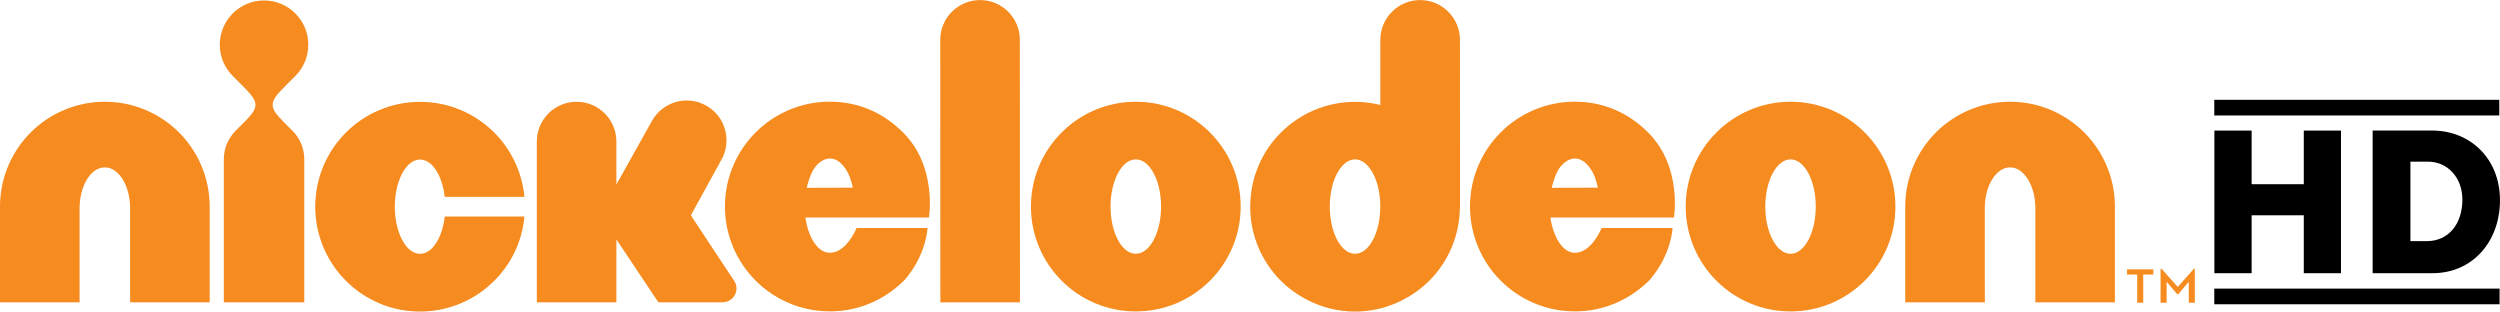
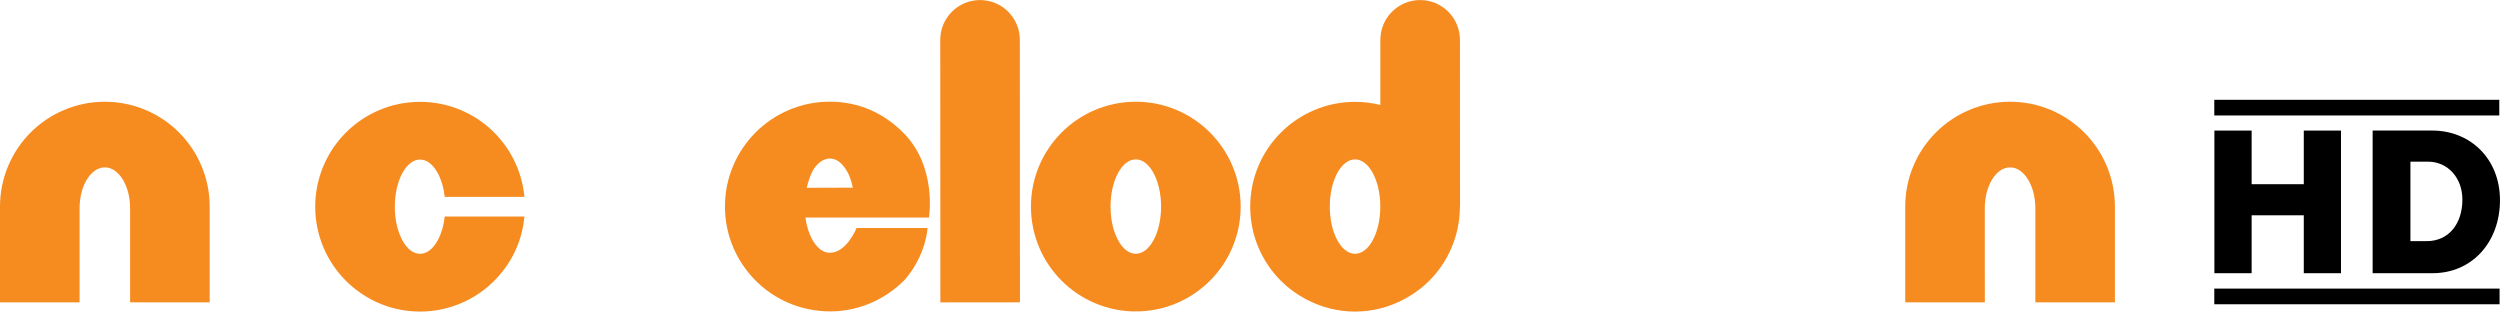
<svg xmlns="http://www.w3.org/2000/svg" xmlns:ns1="http://www.inkscape.org/namespaces/inkscape" xmlns:ns2="http://sodipodi.sourceforge.net/DTD/sodipodi-0.dtd" width="1000" height="124.604" id="svg12551" version="1.1" ns1:version="0.48.1 " ns2:docname="Neues Dokument 4">
  <defs id="defs12553">
    <clipPath clipPathUnits="userSpaceOnUse" id="clipPath3563">
      <path ns1:connector-curvature="0" d="m 28.764,505.401 100.22,0 0,12.488 -100.22,0 0,-12.488 z" id="path3565" />
    </clipPath>
  </defs>
  <ns2:namedview id="base" pagecolor="#ffffff" bordercolor="#666666" borderopacity="1.0" ns1:pageopacity="0.0" ns1:pageshadow="2" ns1:zoom="0.7" ns1:cx="44.657851" ns1:cy="211.09926" ns1:document-units="px" ns1:current-layer="layer1" showgrid="false" fit-margin-top="0" fit-margin-left="0" fit-margin-right="0" fit-margin-bottom="0" ns1:window-width="1618" ns1:window-height="1028" ns1:window-x="-8" ns1:window-y="-8" ns1:window-maximized="1" />
  <g ns1:label="Ebene 1" ns1:groupmode="layer" id="layer1" transform="translate(-240.22,-718.42)">
    <g transform="matrix(9.978,0,0,-9.978,-46.789,5885.942)" id="g12628">
      <g transform="translate(117.535,512.657)" id="g3555">
        <path ns1:connector-curvature="0" id="path3557" style="fill:#000000;fill-opacity:1;fill-rule:nonzero;stroke:none" d="m 0,0 1.493,0 0,-2.15 2.091,0 0,2.15 1.491,0 0,-5.718 -1.491,0 0,2.322 -2.091,0 0,-2.322 L 0,-5.718 0,0 z" />
      </g>
      <g id="g3559">
        <g clip-path="url(#clipPath3563)" id="g3561">
          <g transform="translate(125.394,508.225)" id="g3567">
            <path ns1:connector-curvature="0" id="path3569" style="fill:#000000;fill-opacity:1;fill-rule:nonzero;stroke:none" d="m 0,0 0.657,0 c 0.88,0 1.426,0.701 1.426,1.664 0,0.872 -0.583,1.522 -1.38,1.522 L 0,3.186 0,0 z m -1.515,4.433 2.389,0 c 1.537,0 2.716,-1.142 2.716,-2.791 0,-1.673 -1.112,-2.927 -2.7,-2.927 l -2.405,0 0,5.718 z" />
          </g>
          <path ns1:connector-curvature="0" id="path3571" style="fill:#000000;fill-opacity:1;fill-rule:nonzero;stroke:none" d="m 128.956,513.263 -11.425,0 0,0.629 11.425,0 0,-0.629 z" />
          <path ns1:connector-curvature="0" id="path3573" style="fill:#000000;fill-opacity:1;fill-rule:nonzero;stroke:none" d="m 128.968,505.694 -11.437,0 0,0.629 11.437,0 0,-0.629 z" />
          <g transform="translate(115.377,507.115)" id="g3575">
-             <path ns1:connector-curvature="0" id="path3577" style="fill:#f68b1f;fill-opacity:1;fill-rule:nonzero;stroke:none" d="M 0,0 0.04,0 0.689,-0.725 1.335,0 l 0.039,0 0,-1.36 -0.243,0 0,0.843 -0.418,-0.5 -0.047,0 -0.423,0.5 0,-0.843 L 0,-1.36 0,0 z m -0.936,-0.228 -0.408,0 0,0.208 1.054,0 0,-0.208 -0.405,0 0,-1.132 -0.241,0 0,1.132 z" />
-           </g>
+             </g>
          <g transform="translate(32.967,513.813)" id="g3579">
            <path ns1:connector-curvature="0" id="path3581" style="fill:#f68b1f;fill-opacity:1;fill-rule:nonzero;stroke:none" d="M 0,0 C -1.156,0 -2.216,-0.473 -2.972,-1.23 -3.73,-1.987 -4.203,-3.048 -4.203,-4.203 l 0,-3.839 3.19,0 0,1.68 0,2.094 c 0.003,0.46 0.112,0.853 0.297,1.158 0.189,0.299 0.433,0.478 0.716,0.478 0.285,0 0.527,-0.179 0.716,-0.478 0.185,-0.305 0.296,-0.698 0.297,-1.158 l 0,-3.774 3.19,0 0,3.839 C 4.204,-3.048 3.73,-1.987 2.972,-1.23 2.216,-0.473 1.157,0 0,0" />
          </g>
          <g transform="translate(109.344,513.813)" id="g3583">
            <path ns1:connector-curvature="0" id="path3585" style="fill:#f68b1f;fill-opacity:1;fill-rule:nonzero;stroke:none" d="m 0,0 c -1.156,0 -2.216,-0.473 -2.972,-1.23 -0.758,-0.757 -1.232,-1.818 -1.23,-2.973 l 0,-3.839 3.191,0 -0.002,1.68 0,2.094 c 0.002,0.46 0.111,0.853 0.297,1.158 0.188,0.299 0.432,0.478 0.716,0.478 0.285,0 0.529,-0.179 0.717,-0.478 0.185,-0.305 0.295,-0.698 0.297,-1.158 l 0,-3.774 3.189,0 0,3.839 c 0,1.155 -0.472,2.216 -1.231,2.973 C 2.216,-0.473 1.156,0 0,0" />
          </g>
          <g transform="translate(40.604,514.846)" id="g3587">
-             <path ns1:connector-curvature="0" id="path3589" style="fill:#f68b1f;fill-opacity:1;fill-rule:nonzero;stroke:none" d="m 0,0 c 0.321,0.321 0.519,0.763 0.519,1.254 0,0.49 -0.198,0.934 -0.519,1.254 -0.322,0.322 -0.765,0.519 -1.255,0.519 -0.489,0 -0.933,-0.197 -1.254,-0.519 -0.32,-0.32 -0.52,-0.764 -0.52,-1.254 0,-0.491 0.2,-0.933 0.52,-1.254 l 0.392,-0.392 c 0.653,-0.654 0.7,-0.827 0.078,-1.449 l -0.355,-0.356 c -0.292,-0.293 -0.473,-0.695 -0.473,-1.14 l 0,-5.738 3.225,0 0,5.738 c 0,0.445 -0.18,0.847 -0.472,1.14 l -0.357,0.356 c -0.621,0.621 -0.575,0.795 0.079,1.45 L 0,0 z" />
-           </g>
+             </g>
          <g transform="translate(46.319,508.27)" id="g3591">
            <path ns1:connector-curvature="0" id="path3593" style="fill:#f68b1f;fill-opacity:1;fill-rule:nonzero;stroke:none" d="m 0,0 c -0.189,-0.347 -0.431,-0.553 -0.716,-0.553 -0.283,0 -0.527,0.206 -0.715,0.553 -0.184,0.35 -0.296,0.805 -0.296,1.335 0,0.532 0.112,0.985 0.296,1.337 0.188,0.347 0.432,0.552 0.715,0.554 C -0.431,3.224 -0.189,3.019 0,2.672 0.139,2.411 0.234,2.094 0.274,1.73 l 3.195,0 C 3.375,2.732 2.928,3.639 2.257,4.308 1.501,5.066 0.44,5.54 -0.716,5.538 -1.87,5.54 -2.931,5.066 -3.687,4.308 -4.445,3.552 -4.919,2.491 -4.918,1.335 c -10e-4,-1.154 0.473,-2.215 1.231,-2.971 0.582,-0.583 1.594,-1.232 2.971,-1.232 1.036,0 1.994,0.38 2.725,1.003 0.534,0.453 1.324,1.363 1.46,2.805 l -3.195,0 C 0.234,0.577 0.139,0.259 0,0" />
          </g>
          <g transform="translate(61.104,510.363)" id="g3595">
            <path ns1:connector-curvature="0" id="path3597" style="fill:#f68b1f;fill-opacity:1;fill-rule:nonzero;stroke:none" d="M 0,0 C 0.057,0.245 0.135,0.461 0.21,0.622 0.352,0.927 0.641,1.174 0.926,1.175 1.213,1.174 1.447,0.971 1.647,0.61 1.733,0.455 1.812,0.185 1.848,0.006 L 0,0 z M 0.926,3.452 C -0.231,3.453 -1.291,2.98 -2.046,2.222 -2.804,1.466 -3.28,0.405 -3.277,-0.751 c -0.003,-1.155 0.473,-2.216 1.231,-2.971 0.736,-0.738 1.777,-1.232 2.991,-1.232 1.247,0 2.28,0.557 2.977,1.258 0.88,1.008 0.921,2.084 0.921,2.084 l -2.844,0 c 0,0 -0.395,-0.993 -1.073,-0.993 -0.285,10e-4 -0.528,0.206 -0.716,0.554 -0.127,0.24 -0.218,0.53 -0.263,0.859 l 4.953,0 c 0,0 0.339,2.02 -1.016,3.388 -0.788,0.796 -1.79,1.257 -2.958,1.256" />
          </g>
          <g transform="translate(90.971,510.363)" id="g3599">
-             <path ns1:connector-curvature="0" id="path3601" style="fill:#f68b1f;fill-opacity:1;fill-rule:nonzero;stroke:none" d="M 0,0 C 0.056,0.245 0.136,0.461 0.21,0.622 0.351,0.927 0.641,1.174 0.926,1.175 1.211,1.174 1.447,0.971 1.648,0.61 1.732,0.455 1.811,0.185 1.848,0.006 L 0,0 z M 0.926,3.452 C -0.23,3.453 -1.29,2.98 -2.046,2.222 -2.803,1.466 -3.279,0.405 -3.277,-0.751 c -0.002,-1.155 0.474,-2.216 1.231,-2.971 0.737,-0.738 1.778,-1.232 2.99,-1.232 1.249,0 2.282,0.557 2.979,1.258 0.878,1.008 0.92,2.084 0.92,2.084 l -2.844,0 c 0,0 -0.395,-0.993 -1.073,-0.993 -0.285,10e-4 -0.527,0.206 -0.716,0.554 -0.127,0.24 -0.218,0.53 -0.263,0.859 l 4.951,0 c 0,0 0.341,2.02 -1.015,3.388 C 3.097,2.992 2.094,3.453 0.926,3.452" />
-           </g>
+             </g>
          <g transform="translate(68.053,517.889)" id="g3603">
            <path ns1:connector-curvature="0" id="path3605" style="fill:#f68b1f;fill-opacity:1;fill-rule:nonzero;stroke:none" d="m 0,0 c -0.883,-0.001 -1.596,-0.715 -1.596,-1.597 l 0.005,-10.522 3.19,0.002 -0.004,10.523 C 1.594,-0.714 0.88,0 0,0" />
          </g>
          <g transform="translate(74.296,507.718)" id="g3607">
            <path ns1:connector-curvature="0" id="path3609" style="fill:#f68b1f;fill-opacity:1;fill-rule:nonzero;stroke:none" d="m 0,0 c -0.559,0 -1.012,0.846 -1.012,1.892 0,1.044 0.453,1.892 1.012,1.892 0.559,0 1.014,-0.848 1.014,-1.892 C 1.014,0.846 0.559,0 0,0 m 0.001,6.095 c -2.322,0 -4.204,-1.883 -4.204,-4.203 0,-2.321 1.882,-4.203 4.204,-4.203 2.321,0 4.203,1.882 4.203,4.203 0,2.32 -1.882,4.203 -4.203,4.203" />
          </g>
          <g transform="translate(100.545,507.718)" id="g3611">
-             <path ns1:connector-curvature="0" id="path3613" style="fill:#f68b1f;fill-opacity:1;fill-rule:nonzero;stroke:none" d="m 0,0 c -0.56,0 -1.013,0.846 -1.013,1.892 0,1.044 0.453,1.892 1.013,1.892 0.558,0 1.01,-0.848 1.01,-1.892 C 1.01,0.846 0.558,0 0,0 m 0,6.095 c -2.323,0 -4.204,-1.883 -4.204,-4.203 0,-2.321 1.881,-4.203 4.204,-4.203 2.322,0 4.203,1.882 4.203,4.203 0,2.32 -1.881,4.203 -4.203,4.203" />
-           </g>
+             </g>
          <g transform="translate(83.086,507.718)" id="g3615">
            <path ns1:connector-curvature="0" id="path3617" style="fill:#f68b1f;fill-opacity:1;fill-rule:nonzero;stroke:none" d="m 0,0 c -0.56,0 -1.013,0.846 -1.013,1.892 0,1.044 0.453,1.892 1.013,1.892 0.559,0 1.012,-0.848 1.012,-1.892 C 1.012,0.846 0.559,0 0,0 M 4.202,1.891 4.208,1.886 4.204,8.576 c 0,0.881 -0.716,1.596 -1.595,1.595 C 1.727,10.17 1.014,9.456 1.014,8.574 l 0,-2.608 C 0.688,6.047 0.348,6.09 0,6.09 -1.157,6.091 -2.217,5.617 -2.972,4.859 -3.732,4.104 -4.204,3.042 -4.203,1.886 -4.204,0.732 -3.732,-0.328 -2.972,-1.085 -2.489,-1.57 -1.451,-2.317 0,-2.317 c 1.449,0 2.487,0.747 2.971,1.232 0.759,0.757 1.231,1.817 1.231,2.971 l 0,0.005 z" />
          </g>
          <g transform="translate(58.29,506.328)" id="g3619">
-             <path ns1:connector-curvature="0" id="path3621" style="fill:#f68b1f;fill-opacity:1;fill-rule:nonzero;stroke:none" d="m 0,0 c 0,0.107 -0.032,0.206 -0.085,0.29 l -1.746,2.642 1.209,2.198 c 0.447,0.758 0.194,1.737 -0.565,2.184 -0.759,0.447 -1.737,0.194 -2.184,-0.564 l -1.445,-2.582 0,1.721 c 0,0.882 -0.714,1.595 -1.596,1.595 -0.88,0 -1.594,-0.713 -1.594,-1.595 l 0,-6.446 3.19,0 0,2.524 1.684,-2.524 2.575,0.001 0,0.002 C -0.25,-0.554 0,-0.306 0,0" />
-           </g>
+             </g>
        </g>
      </g>
    </g>
  </g>
</svg>